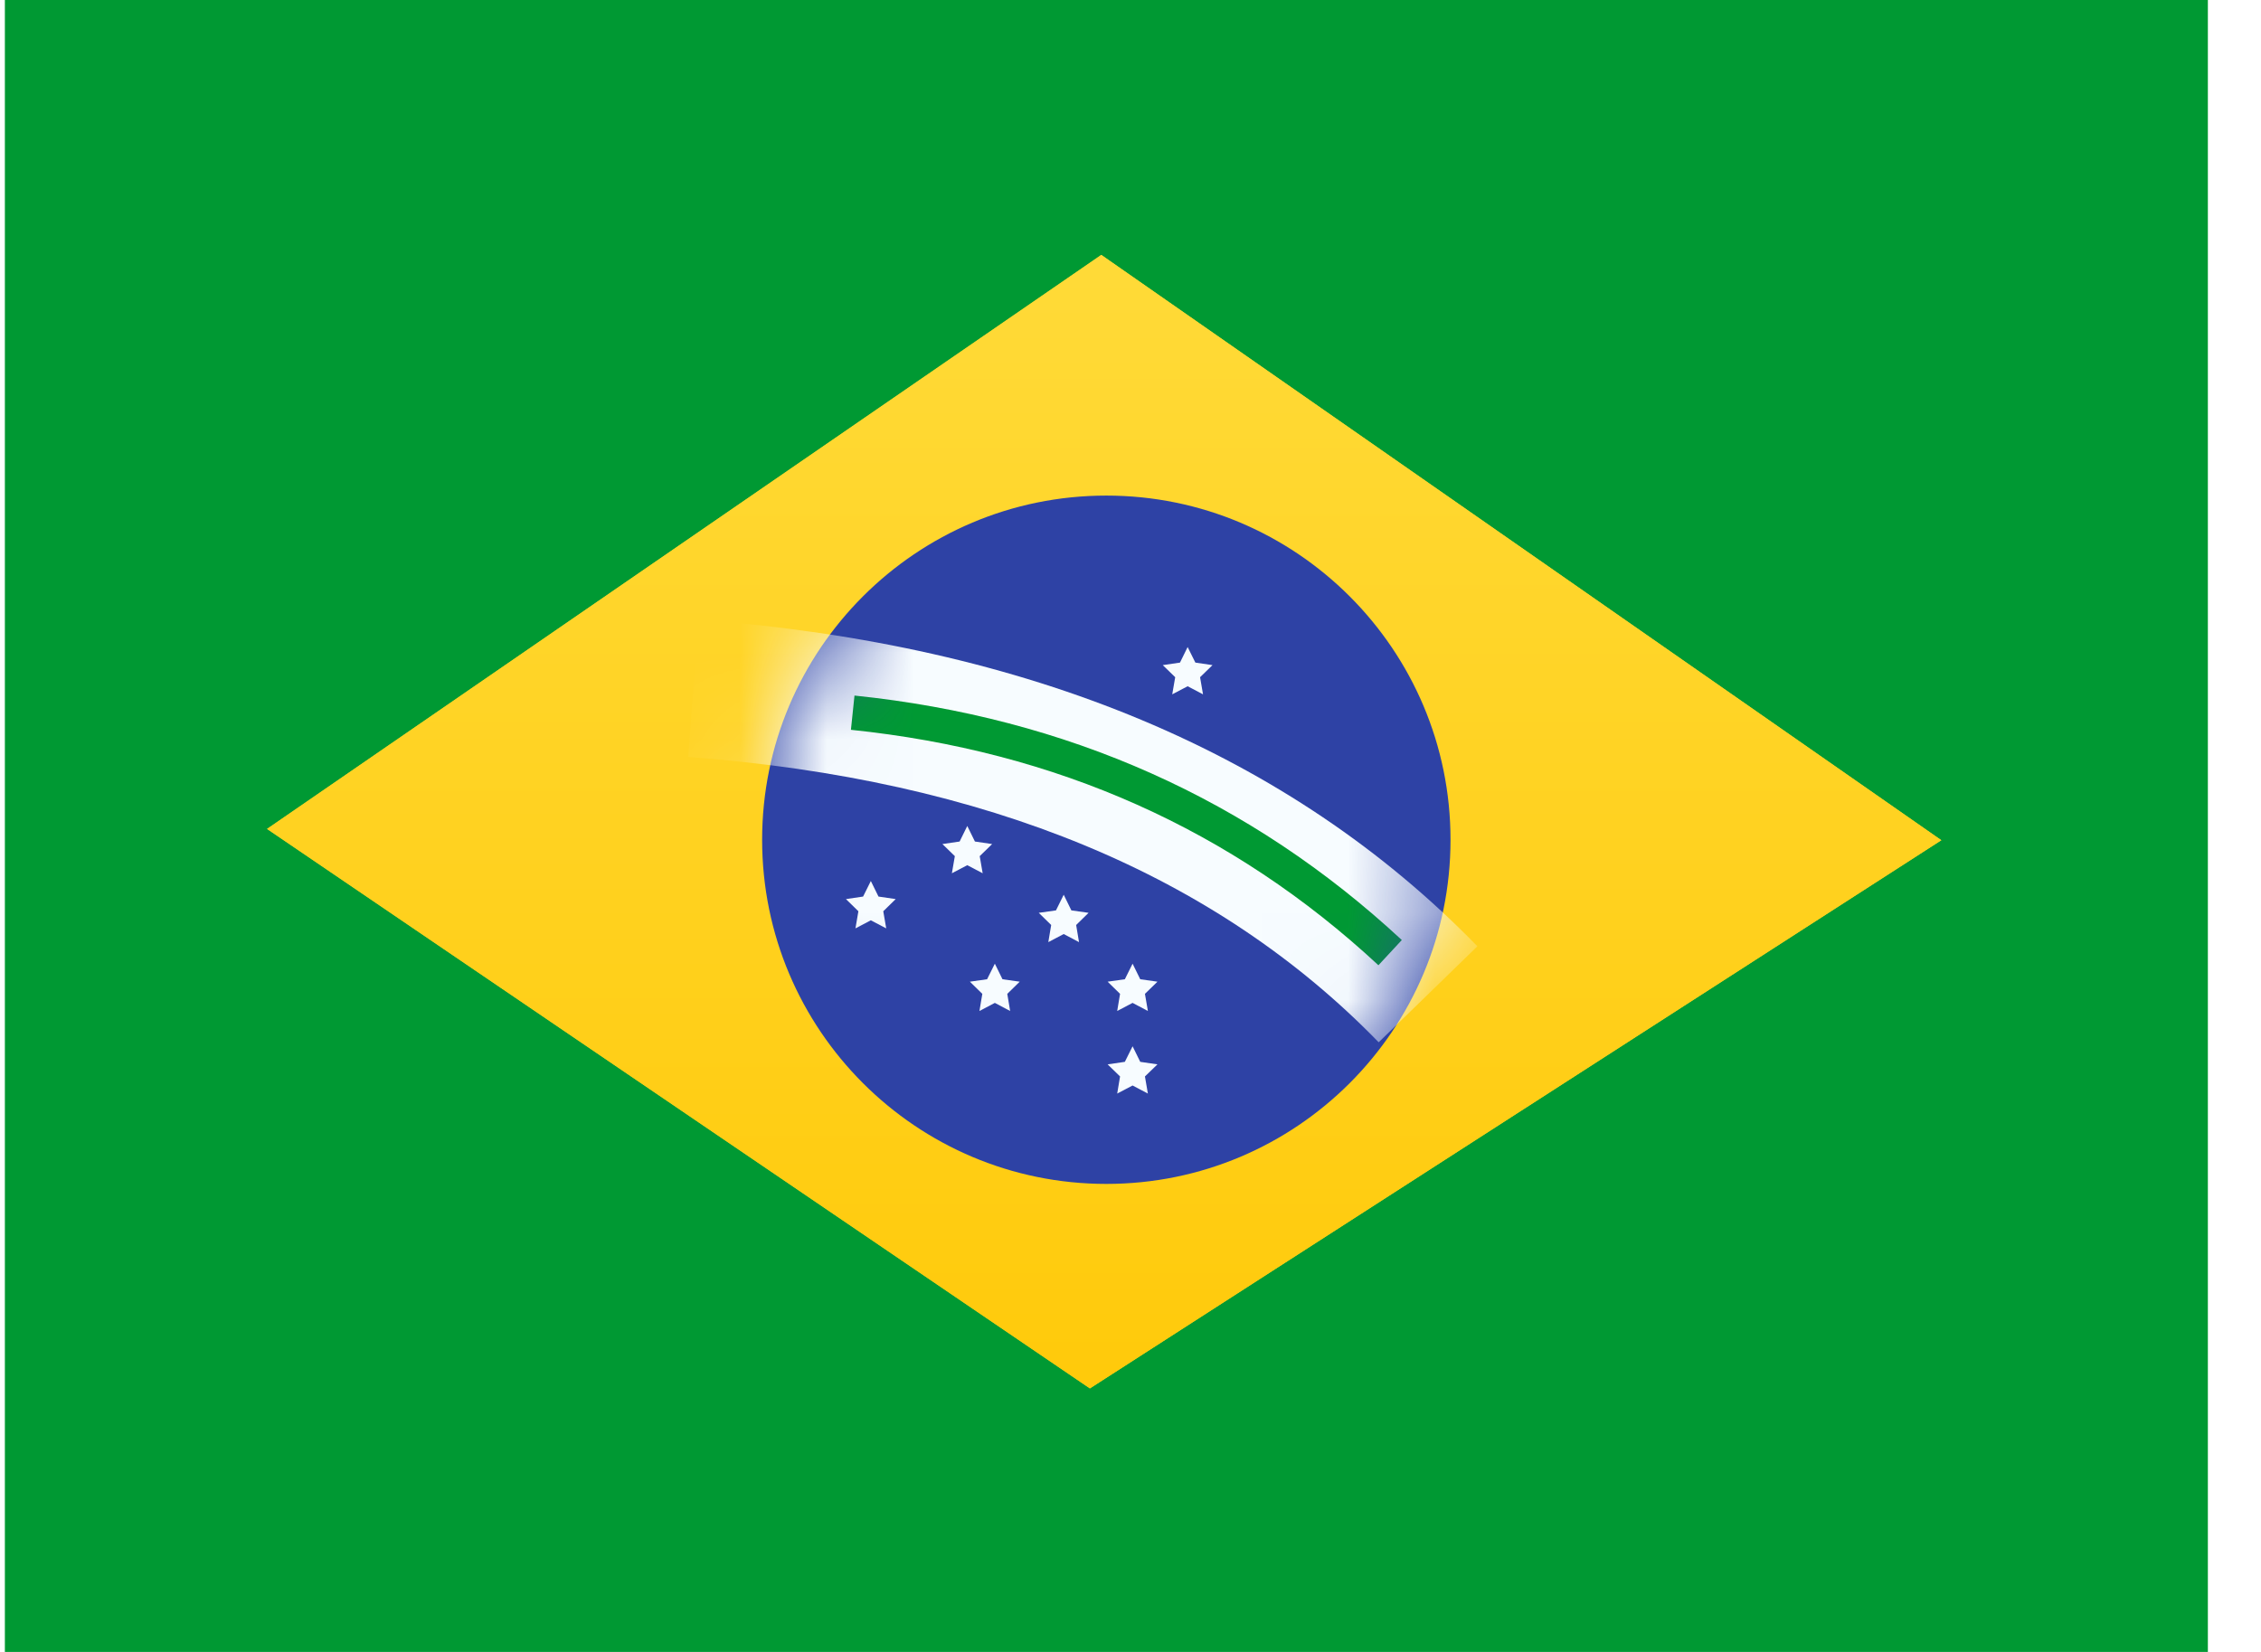
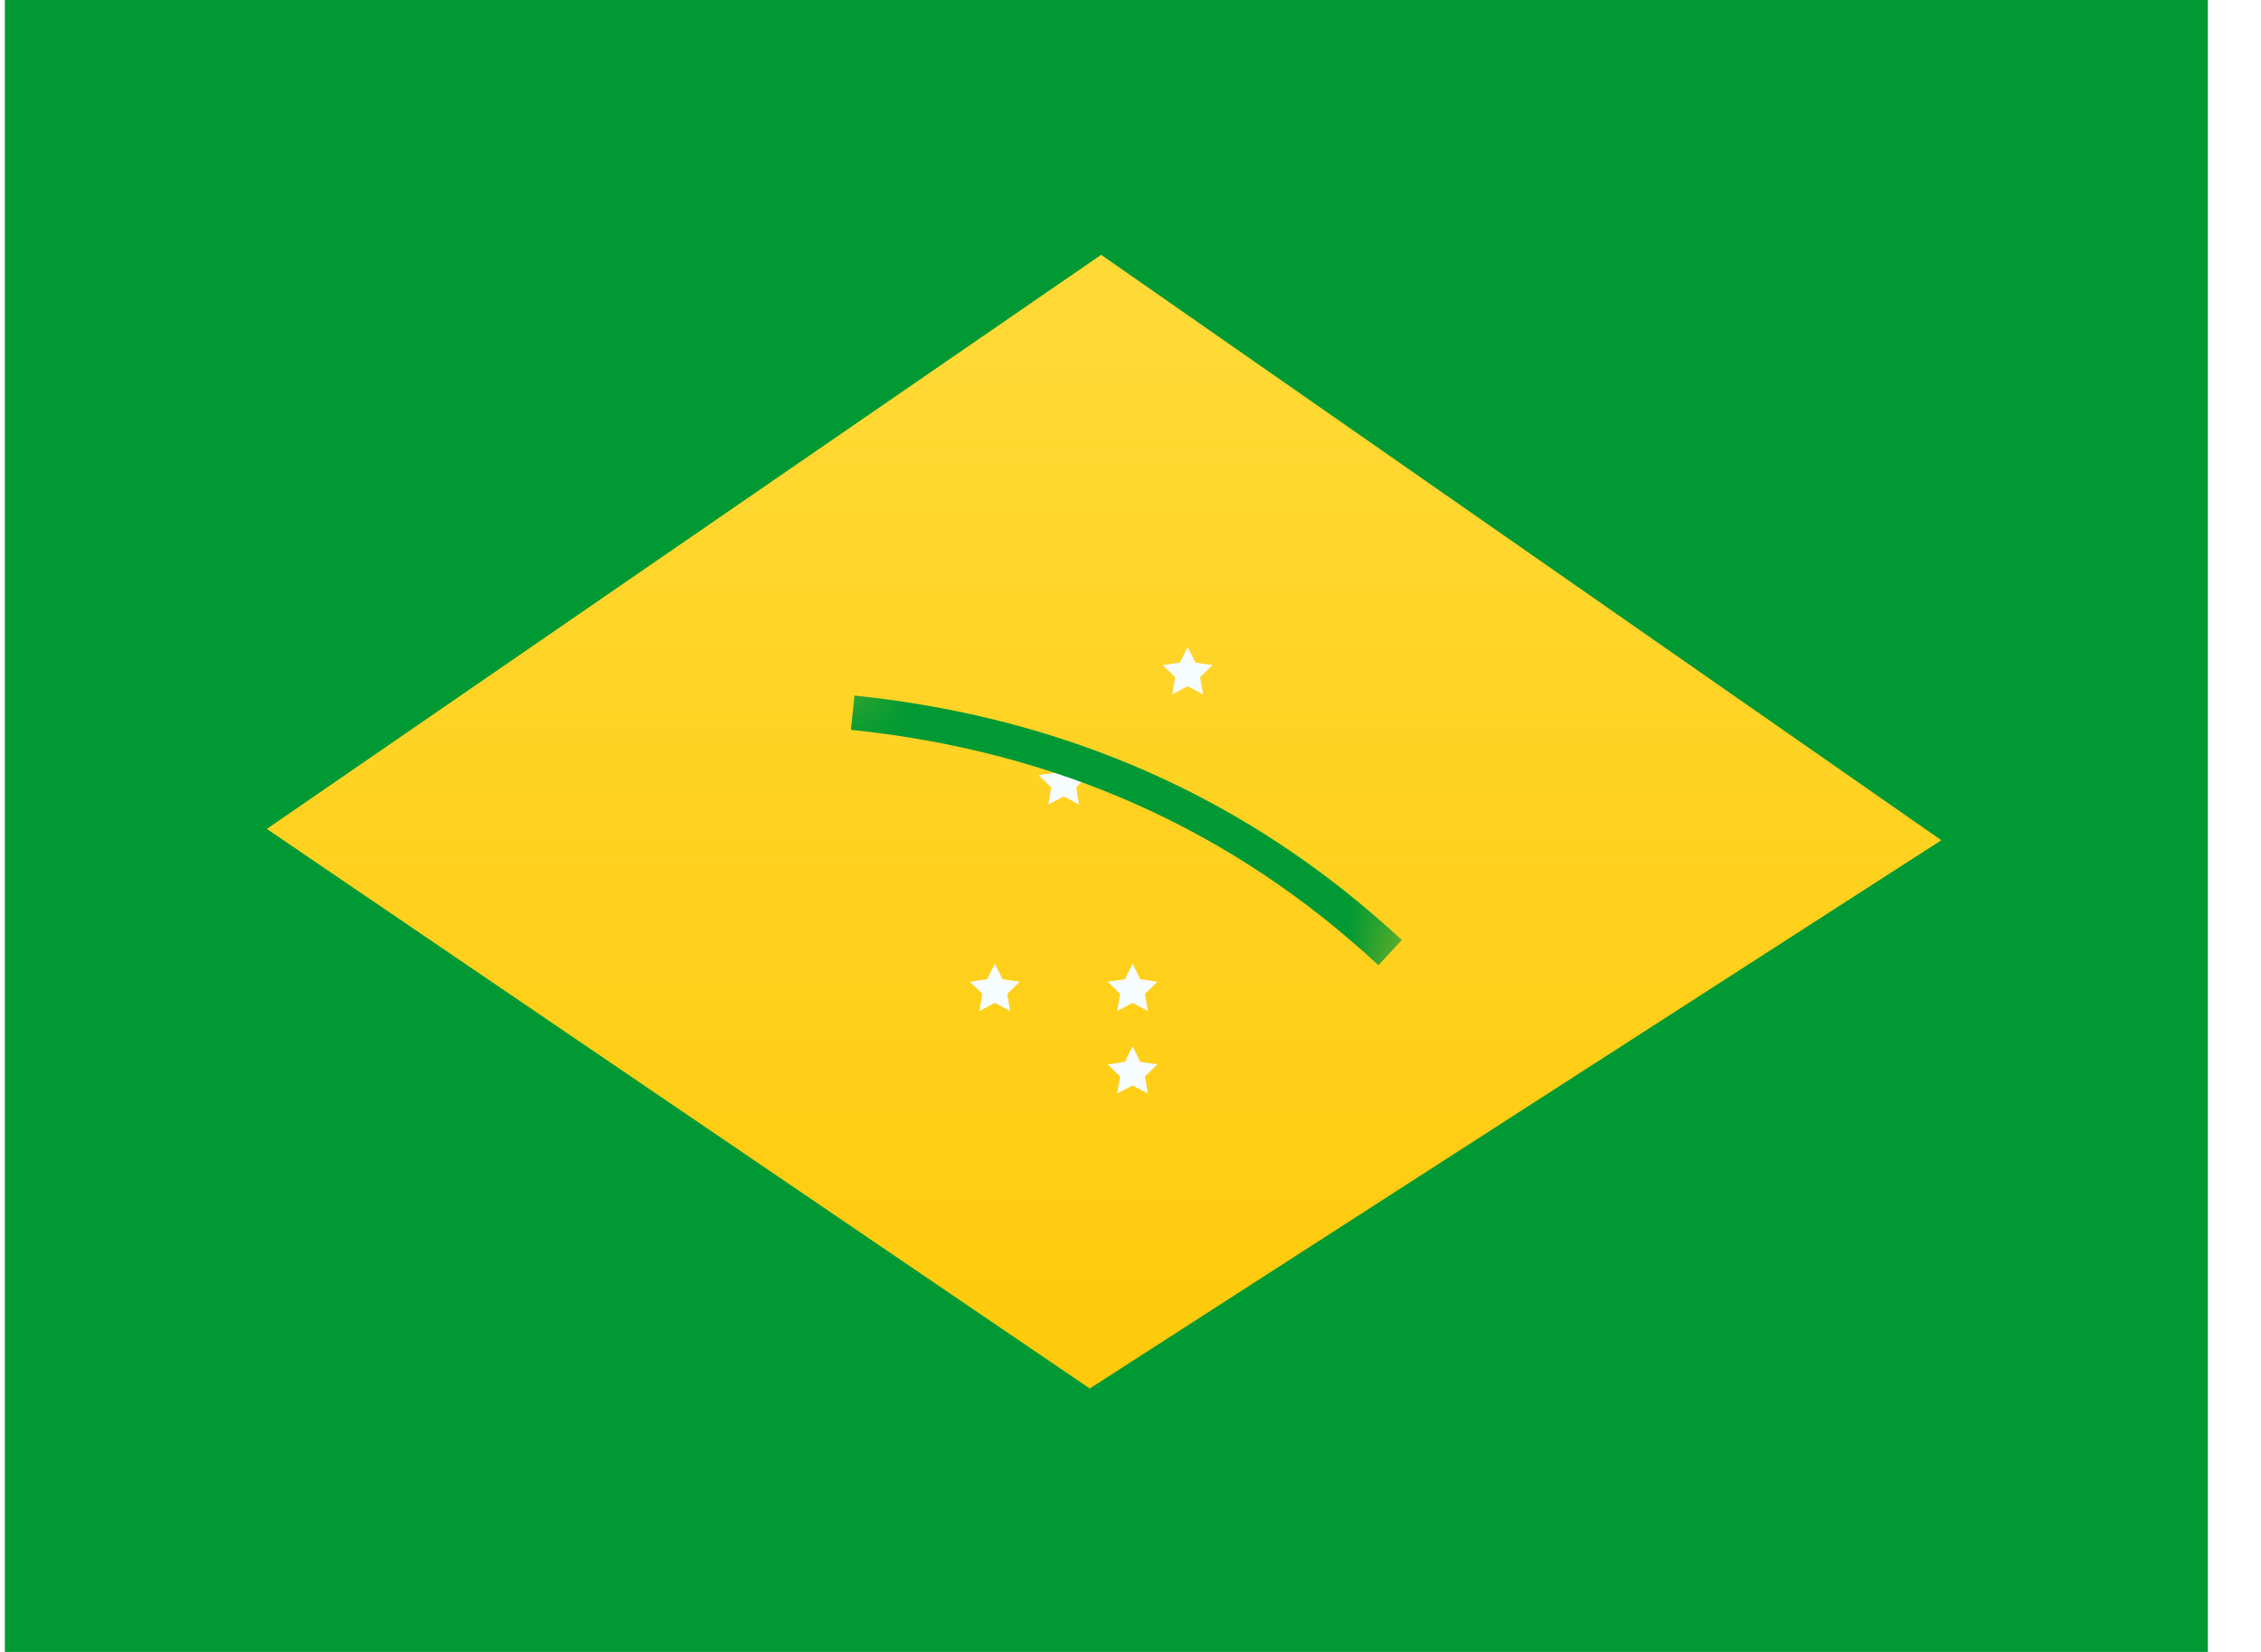
<svg xmlns="http://www.w3.org/2000/svg" width="26" height="19" viewBox="0 0 26 19" fill="none">
  <g id="flag">
    <g id="contents">
      <path id="background" fill-rule="evenodd" clip-rule="evenodd" d="M0.056 0V19H25.389V0H0.056Z" fill="#009933" />
      <mask id="mask0_46_26097" style="mask-type:luminance" maskUnits="userSpaceOnUse" x="0" y="0" width="26" height="19">
        <path id="background_2" fill-rule="evenodd" clip-rule="evenodd" d="M0.056 0V19H25.389V0H0.056Z" fill="white" />
      </mask>
      <g mask="url(#mask0_46_26097)">
        <g id="flag contents">
          <g id="yellow diamond" filter="url(#filter0_d_46_26097)">
-             <path fill-rule="evenodd" clip-rule="evenodd" d="M12.664 2.932L22.324 9.664L12.533 15.969L3.071 9.534L12.664 2.932Z" fill="#FFD221" />
+             <path fill-rule="evenodd" clip-rule="evenodd" d="M12.664 2.932L12.533 15.969L3.071 9.534L12.664 2.932Z" fill="#FFD221" />
            <path fill-rule="evenodd" clip-rule="evenodd" d="M12.664 2.932L22.324 9.664L12.533 15.969L3.071 9.534L12.664 2.932Z" fill="url(#paint0_linear_46_26097)" />
          </g>
-           <path id="Oval 10" fill-rule="evenodd" clip-rule="evenodd" d="M12.722 13.617C14.908 13.617 16.68 11.845 16.68 9.659C16.68 7.472 14.908 5.7 12.722 5.7C10.536 5.7 8.764 7.472 8.764 9.659C8.764 11.845 10.536 13.617 12.722 13.617Z" fill="#2E42A5" />
          <mask id="mask1_46_26097" style="mask-type:luminance" maskUnits="userSpaceOnUse" x="8" y="5" width="9" height="9">
            <path id="Oval 10_2" fill-rule="evenodd" clip-rule="evenodd" d="M12.722 13.617C14.908 13.617 16.68 11.845 16.68 9.659C16.68 7.472 14.908 5.7 12.722 5.7C10.536 5.7 8.764 7.472 8.764 9.659C8.764 11.845 10.536 13.617 12.722 13.617Z" fill="white" />
          </mask>
          <g mask="url(#mask1_46_26097)">
            <path id="Star 4" fill-rule="evenodd" clip-rule="evenodd" d="M11.44 11.535L11.263 11.628L11.296 11.431L11.153 11.291L11.351 11.263L11.44 11.084L11.528 11.263L11.726 11.291L11.583 11.431L11.616 11.628L11.44 11.535Z" fill="#F7FCFF" />
            <path id="Star 4_2" fill-rule="evenodd" clip-rule="evenodd" d="M13.024 11.535L12.847 11.628L12.88 11.431L12.737 11.291L12.935 11.263L13.024 11.084L13.112 11.263L13.31 11.291L13.166 11.431L13.2 11.628L13.024 11.535Z" fill="#F7FCFF" />
            <path id="Star 4_3" fill-rule="evenodd" clip-rule="evenodd" d="M13.024 12.485L12.847 12.578L12.88 12.381L12.737 12.242L12.935 12.213L13.024 12.034L13.112 12.213L13.31 12.242L13.166 12.381L13.2 12.578L13.024 12.485Z" fill="#F7FCFF" />
            <path id="Star 4_4" fill-rule="evenodd" clip-rule="evenodd" d="M12.232 9.16L12.055 9.253L12.088 9.056L11.945 8.916L12.143 8.888L12.232 8.709L12.32 8.888L12.518 8.916L12.375 9.056L12.408 9.253L12.232 9.16Z" fill="#F7FCFF" />
-             <path id="Star 4_5" fill-rule="evenodd" clip-rule="evenodd" d="M12.232 10.743L12.055 10.836L12.088 10.639L11.945 10.499L12.143 10.471L12.232 10.291L12.32 10.471L12.518 10.499L12.375 10.639L12.408 10.836L12.232 10.743Z" fill="#F7FCFF" />
-             <path id="Star 4_6" fill-rule="evenodd" clip-rule="evenodd" d="M11.123 9.951L10.946 10.044L10.98 9.847L10.837 9.708L11.035 9.679L11.123 9.5L11.211 9.679L11.409 9.708L11.266 9.847L11.3 10.044L11.123 9.951Z" fill="#F7FCFF" />
-             <path id="Star 4_7" fill-rule="evenodd" clip-rule="evenodd" d="M10.014 10.585L9.837 10.678L9.871 10.481L9.728 10.341L9.925 10.312L10.014 10.133L10.102 10.312L10.3 10.341L10.157 10.481L10.191 10.678L10.014 10.585Z" fill="#F7FCFF" />
            <path id="Star 4_8" fill-rule="evenodd" clip-rule="evenodd" d="M13.657 7.893L13.48 7.986L13.514 7.789L13.371 7.65L13.569 7.621L13.657 7.442L13.746 7.621L13.943 7.65L13.8 7.789L13.834 7.986L13.657 7.893Z" fill="#F7FCFF" />
-             <path id="Path 9" d="M7.914 8.706L8.033 7.127C11.832 7.414 14.829 8.663 16.989 10.884L15.854 11.988C13.982 10.062 11.348 8.965 7.914 8.706Z" fill="#F7FCFF" />
            <path id="Path 2" d="M9.785 8.394L9.826 8C12.274 8.254 14.375 9.192 16.12 10.812L15.851 11.102C14.169 9.541 12.149 8.639 9.785 8.394Z" fill="#009933" />
          </g>
        </g>
      </g>
    </g>
  </g>
  <defs>
    <filter id="filter0_d_46_26097" x="3.071" y="2.932" width="19.253" height="13.037" filterUnits="userSpaceOnUse" color-interpolation-filters="sRGB">
      <feFlood flood-opacity="0" result="BackgroundImageFix" />
      <feColorMatrix in="SourceAlpha" type="matrix" values="0 0 0 0 0 0 0 0 0 0 0 0 0 0 0 0 0 0 127 0" result="hardAlpha" />
      <feOffset />
      <feColorMatrix type="matrix" values="0 0 0 0 0.031 0 0 0 0 0.369 0 0 0 0 0 0 0 0 0.28 0" />
      <feBlend mode="normal" in2="BackgroundImageFix" result="effect1_dropShadow_46_26097" />
      <feBlend mode="normal" in="SourceGraphic" in2="effect1_dropShadow_46_26097" result="shape" />
    </filter>
    <linearGradient id="paint0_linear_46_26097" x1="25.389" y1="19" x2="25.389" y2="0" gradientUnits="userSpaceOnUse">
      <stop stop-color="#FFC600" />
      <stop offset="1" stop-color="#FFDE42" />
    </linearGradient>
  </defs>
</svg>